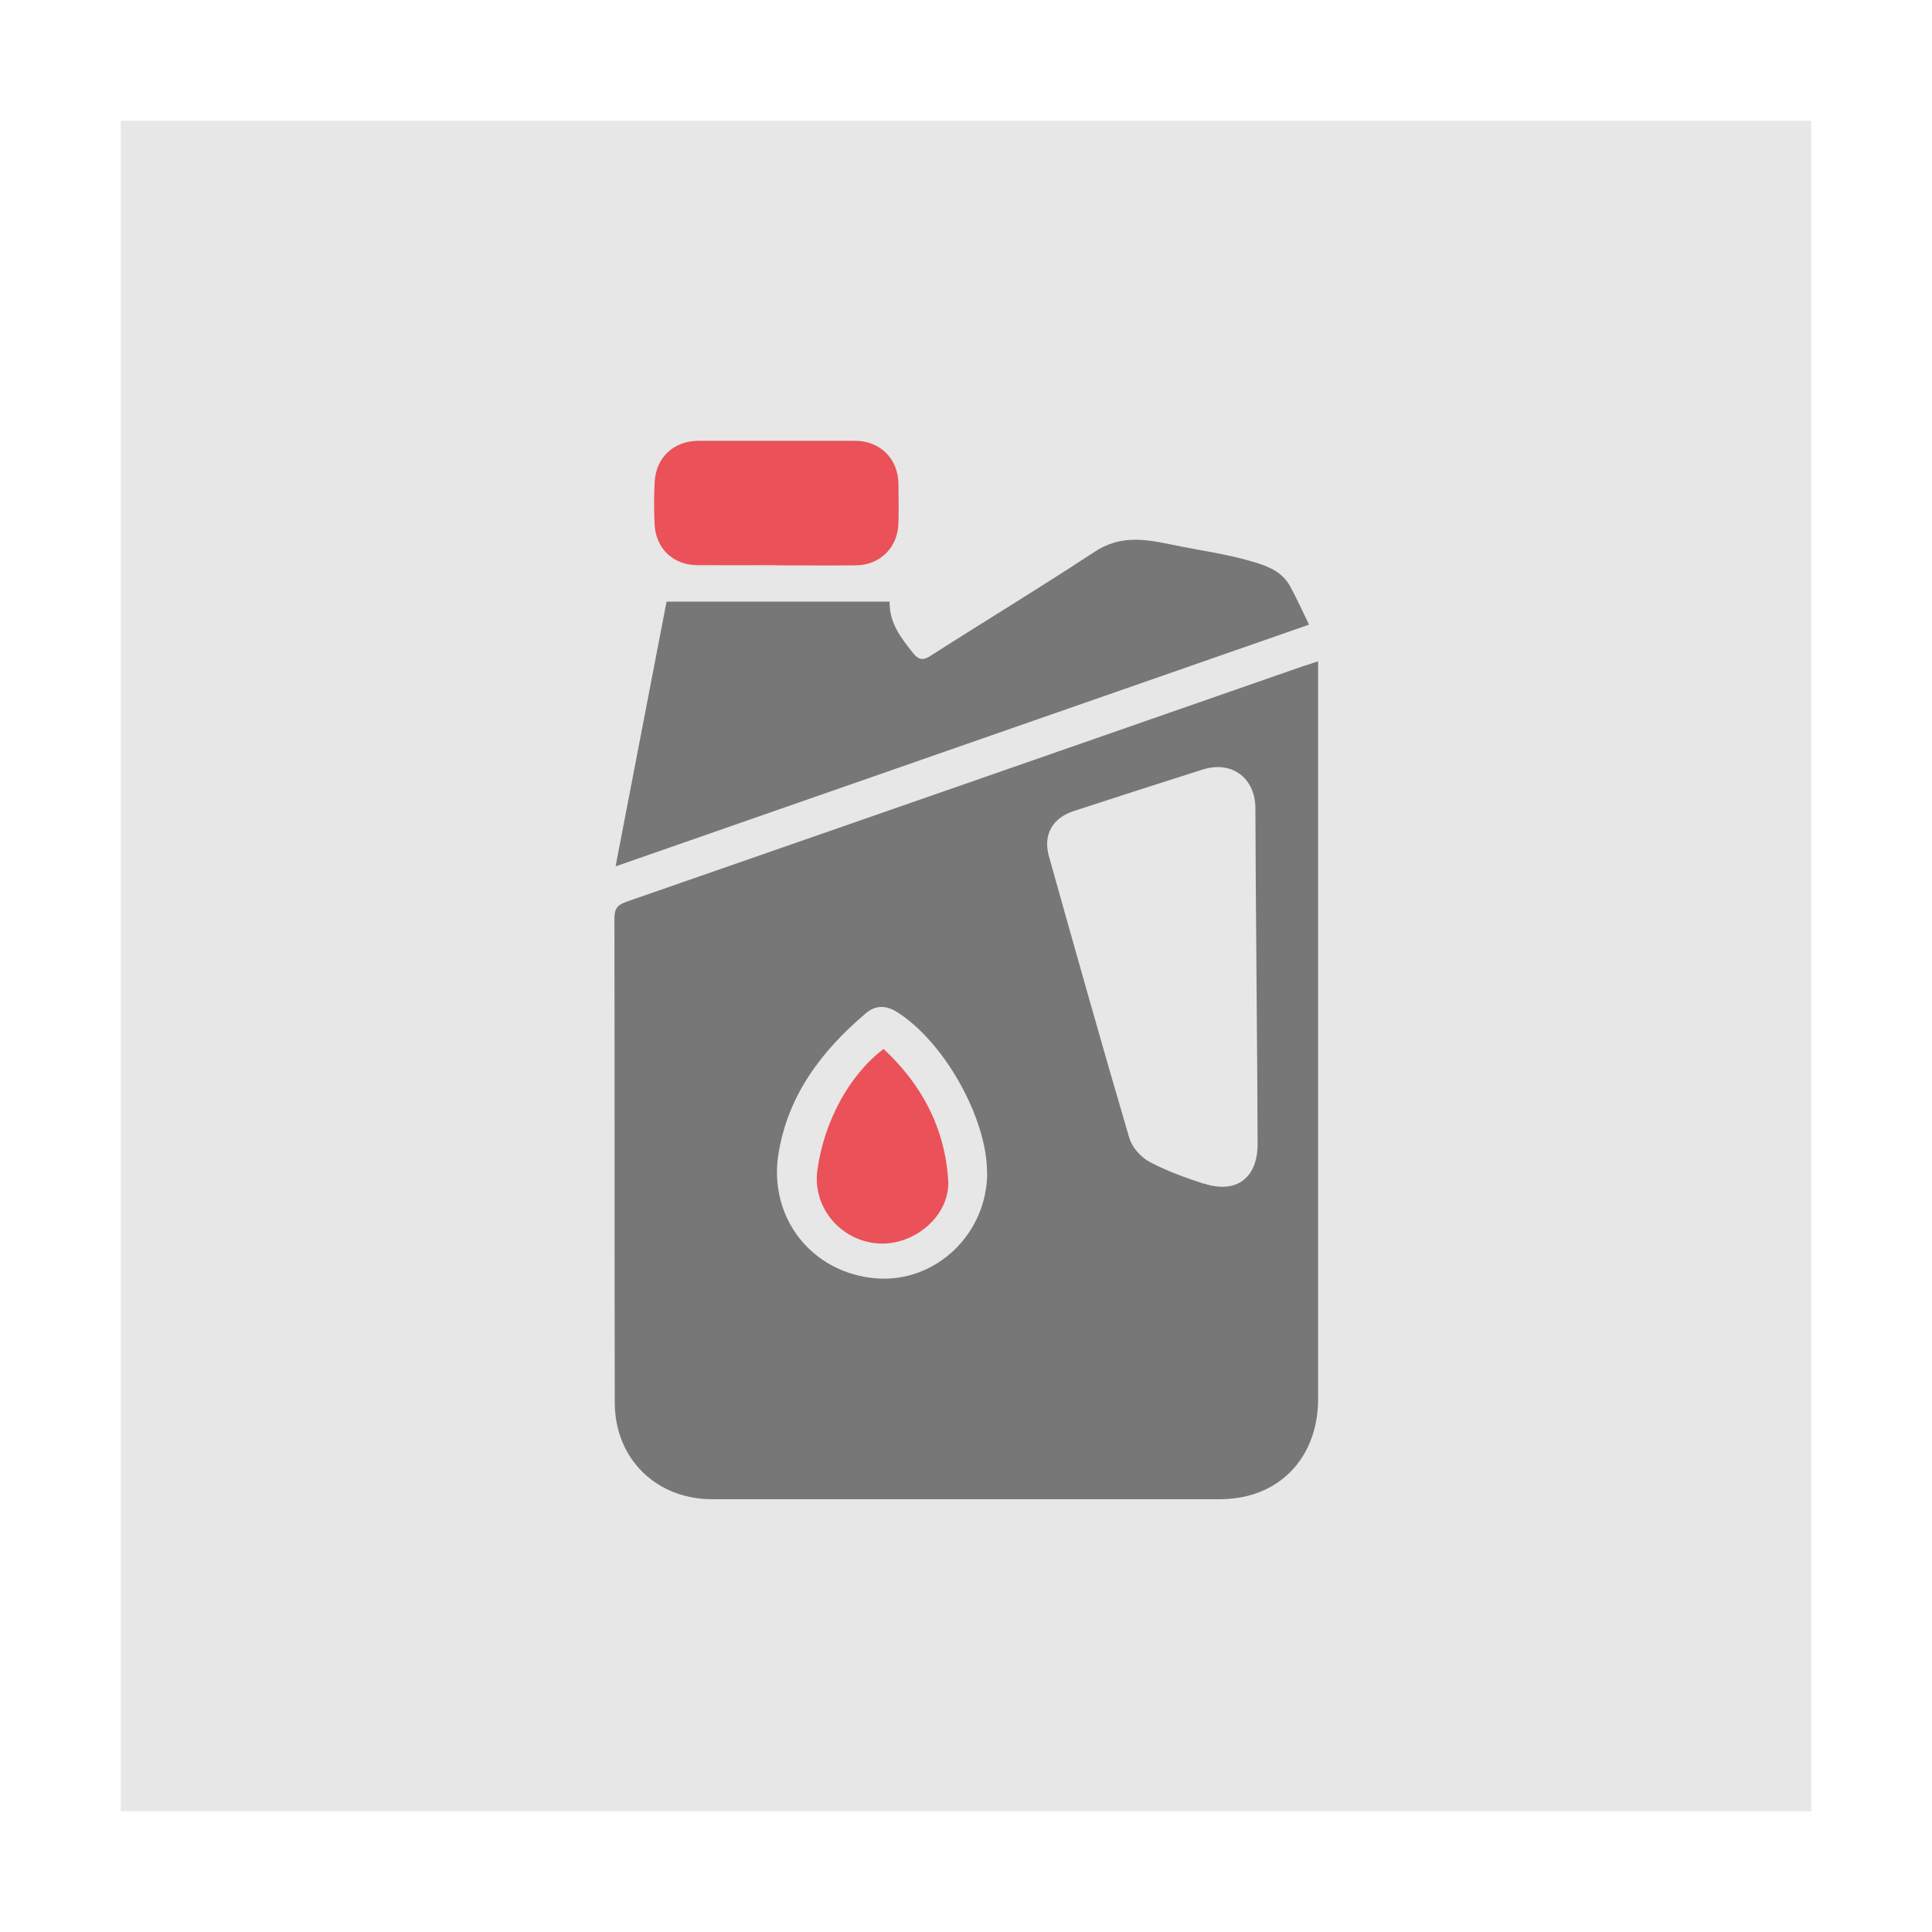
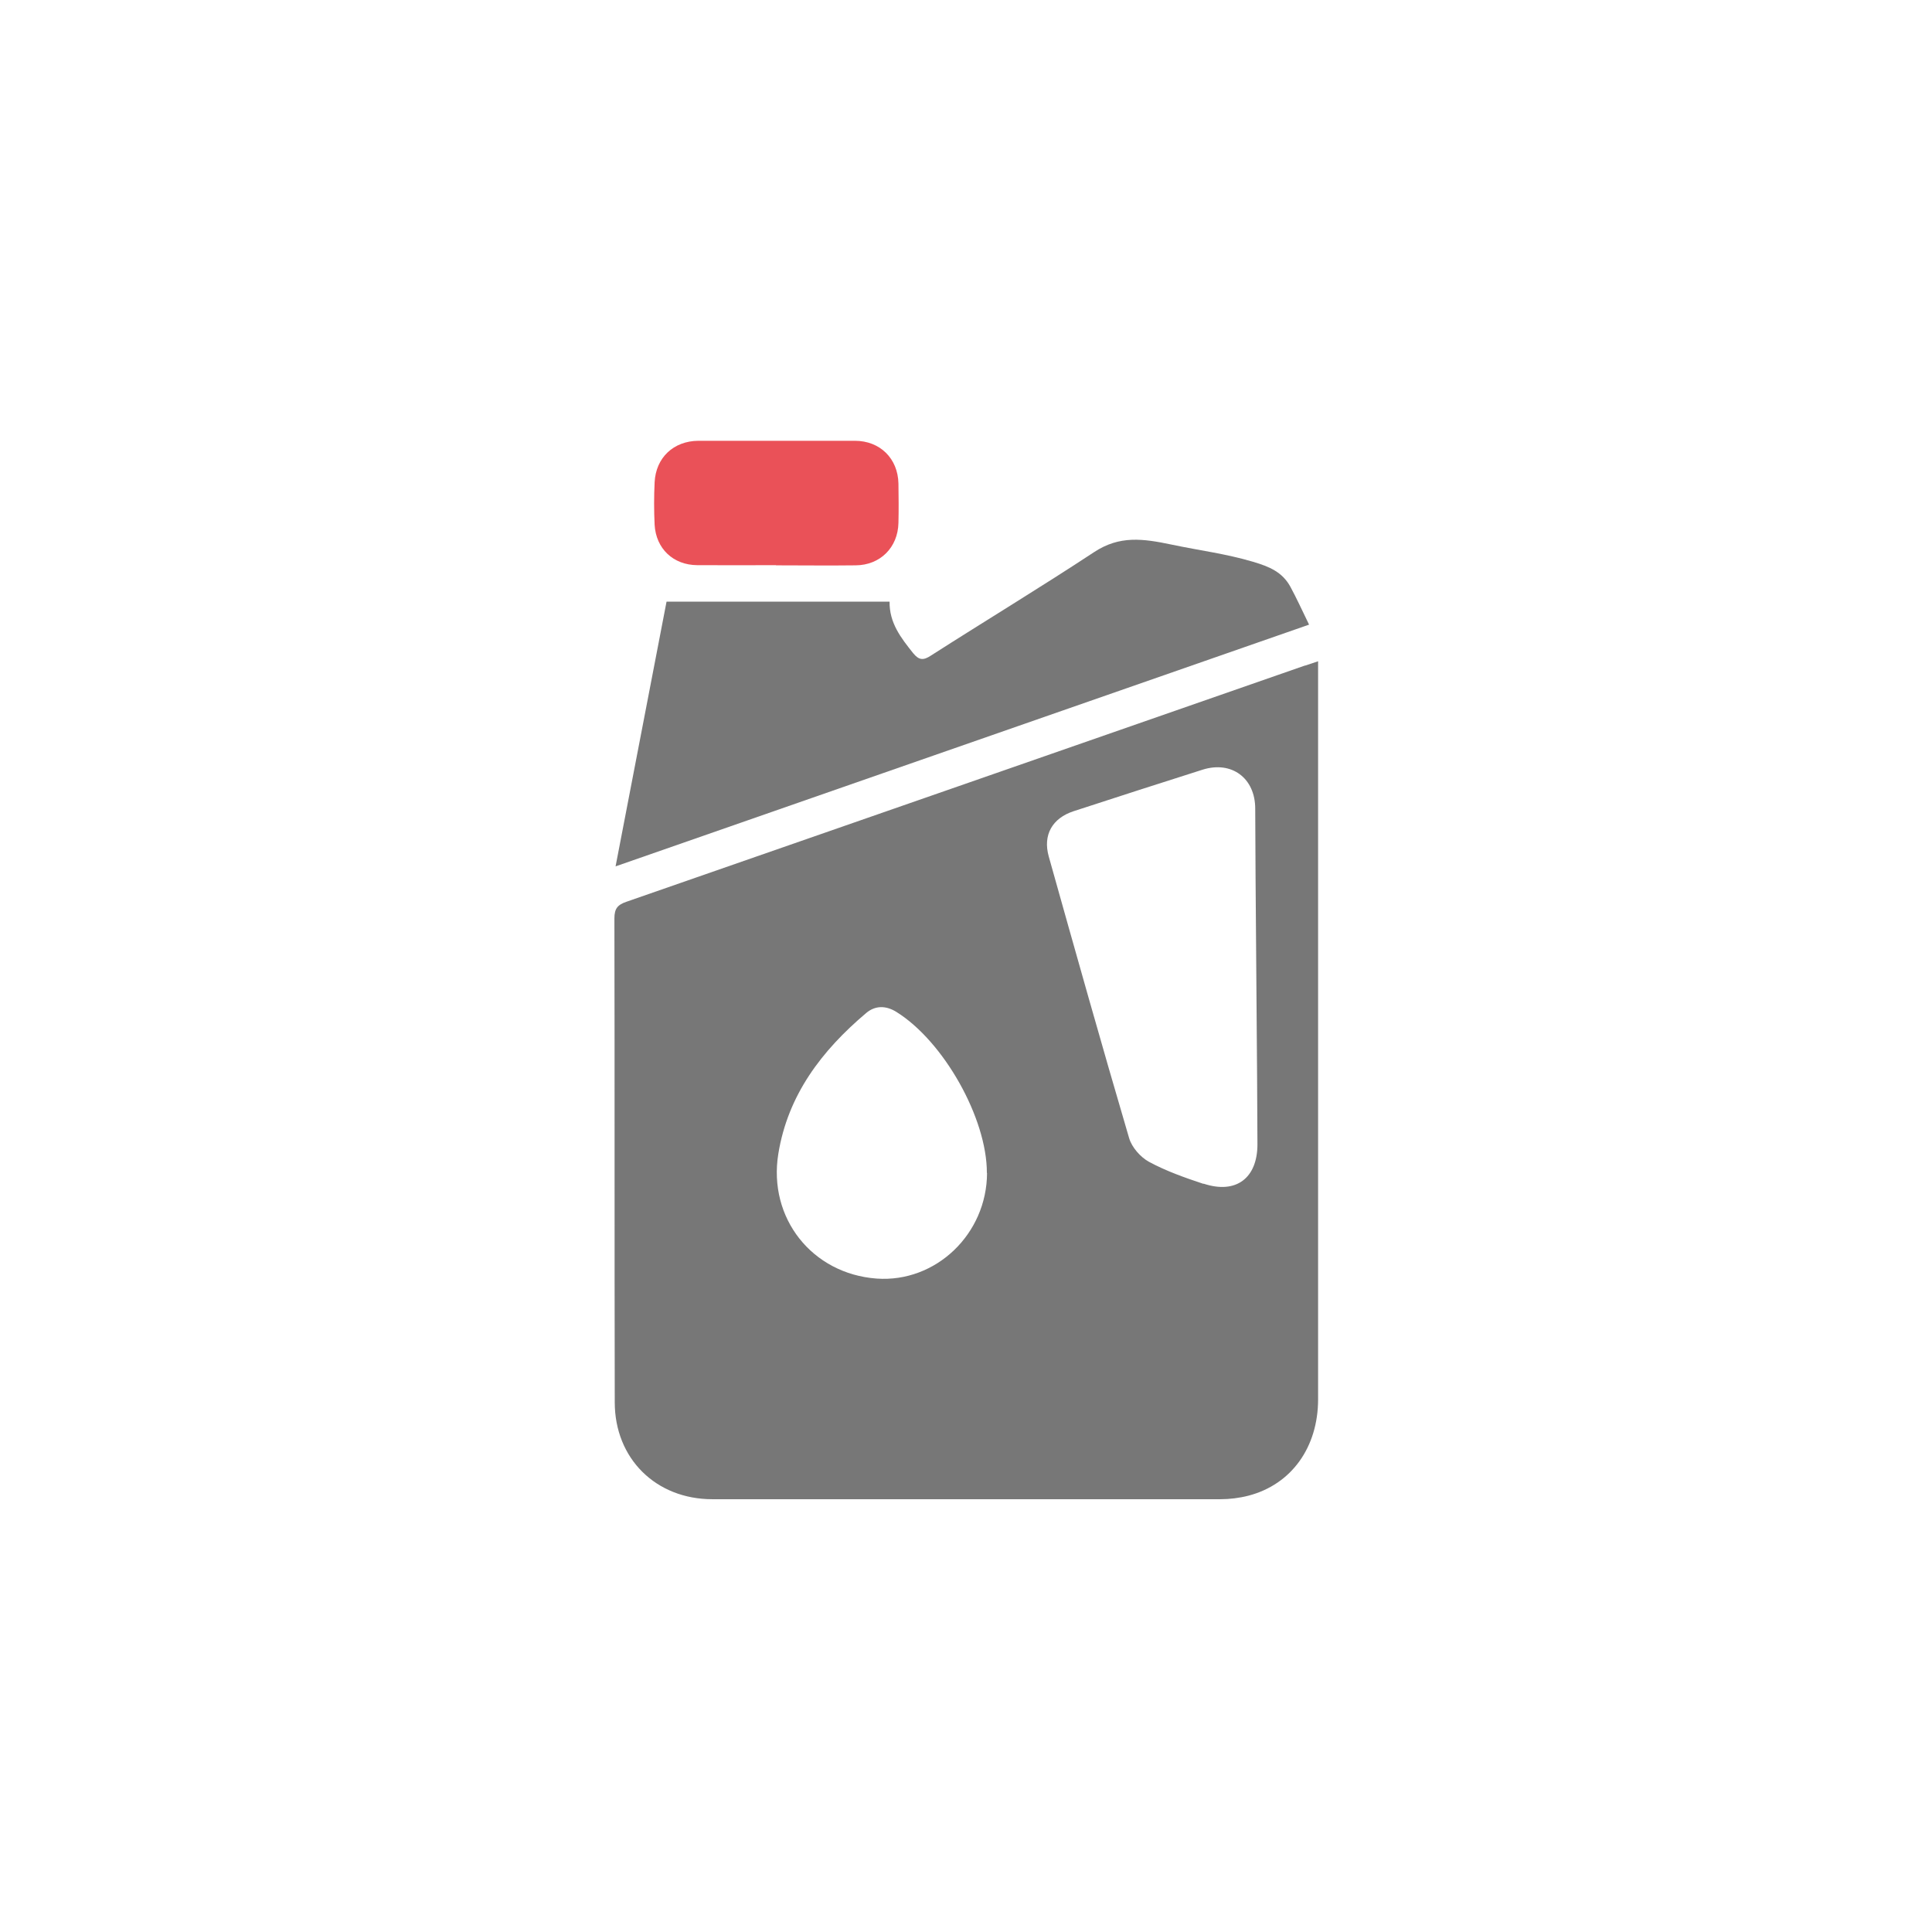
<svg xmlns="http://www.w3.org/2000/svg" id="Layer_1" data-name="Layer 1" viewBox="0 0 113.39 113.39">
  <defs>
    <style>
      .cls-1 {
        fill: #ea5158;
      }

      .cls-2 {
        fill: #e7e7e7;
      }

      .cls-3 {
        fill: #777;
      }
    </style>
  </defs>
-   <rect class="cls-2" x="7.09" y="7.09" width="99.21" height="99.21" />
  <g>
    <path class="cls-3" d="M36.13,50.84c1.02-5.28,2.01-10.42,2.99-15.53h13.09c-.02,1.25,.67,2.13,1.38,3.02,.34,.42,.6,.44,1.04,.15,3.19-2.04,6.43-4,9.59-6.08,1.49-.98,2.86-.79,4.53-.44,1.71,.36,3.16,.53,4.79,1.01,.98,.29,1.72,.61,2.19,1.46,.38,.7,.71,1.43,1.1,2.23-13.55,4.72-27.05,9.43-40.71,14.19Z" />
    <path class="cls-1" d="M45.54,33.17c-1.54,0-3.08,.01-4.62,0-1.41-.01-2.42-.97-2.5-2.37-.04-.83-.04-1.66,0-2.49,.07-1.45,1.11-2.43,2.57-2.44,3.06,0,6.12,0,9.18,0,1.48,0,2.53,1.04,2.56,2.51,.01,.77,.02,1.54,0,2.31-.03,1.44-1.07,2.48-2.51,2.49-1.56,.02-3.12,0-4.68,0,0,0,0,0,0,0Z" />
-     <path class="cls-1" d="M51.85,61.56c2.25,2.08,3.6,4.64,3.8,7.7,.13,2.07-1.97,3.85-4.09,3.72-2.22-.14-3.88-2.12-3.59-4.29,.39-2.85,1.86-5.59,3.89-7.13Z" />
-     <path class="cls-3" d="M76.59,39.06c-13.27,4.62-26.54,9.25-39.81,13.86-.53,.18-.72,.4-.72,.98,.02,9.47,0,18.93,.02,28.4,0,3.3,2.41,5.69,5.73,5.69,9.93,0,19.87,0,29.8,0,.56,0,1.13-.07,1.67-.21,2.52-.66,4.08-2.84,4.08-5.66,0-14.17,0-28.35,0-42.52v-.79c-.34,.11-.56,.19-.78,.26Zm-18.65,29.77c-.01,3.59-3.01,6.45-6.48,6.2-3.79-.28-6.38-3.55-5.77-7.32,.56-3.46,2.55-6.06,5.15-8.26,.54-.46,1.17-.45,1.78-.07,2.78,1.73,5.32,6.25,5.31,9.45Zm12.7,.64c-1.09-.36-2.19-.75-3.19-1.29-.5-.27-1.01-.85-1.17-1.39-1.62-5.5-3.17-11.02-4.72-16.54-.35-1.26,.21-2.24,1.46-2.65,2.52-.82,5.05-1.64,7.58-2.44,1.7-.53,3.08,.5,3.08,2.29,0,3.32,.13,16.46,.13,19.7,0,1.99-1.26,2.94-3.16,2.31Z" />
+     <path class="cls-3" d="M76.59,39.06c-13.27,4.62-26.54,9.25-39.81,13.86-.53,.18-.72,.4-.72,.98,.02,9.47,0,18.93,.02,28.4,0,3.3,2.41,5.69,5.73,5.69,9.93,0,19.87,0,29.8,0,.56,0,1.13-.07,1.67-.21,2.52-.66,4.08-2.84,4.08-5.66,0-14.17,0-28.35,0-42.52v-.79c-.34,.11-.56,.19-.78,.26m-18.65,29.77c-.01,3.59-3.01,6.45-6.48,6.2-3.79-.28-6.38-3.55-5.77-7.32,.56-3.46,2.55-6.06,5.15-8.26,.54-.46,1.17-.45,1.78-.07,2.78,1.73,5.32,6.25,5.31,9.45Zm12.7,.64c-1.09-.36-2.19-.75-3.19-1.29-.5-.27-1.01-.85-1.17-1.39-1.62-5.5-3.17-11.02-4.72-16.54-.35-1.26,.21-2.24,1.46-2.65,2.52-.82,5.05-1.64,7.58-2.44,1.7-.53,3.08,.5,3.08,2.29,0,3.32,.13,16.46,.13,19.7,0,1.99-1.26,2.94-3.16,2.31Z" />
  </g>
</svg>